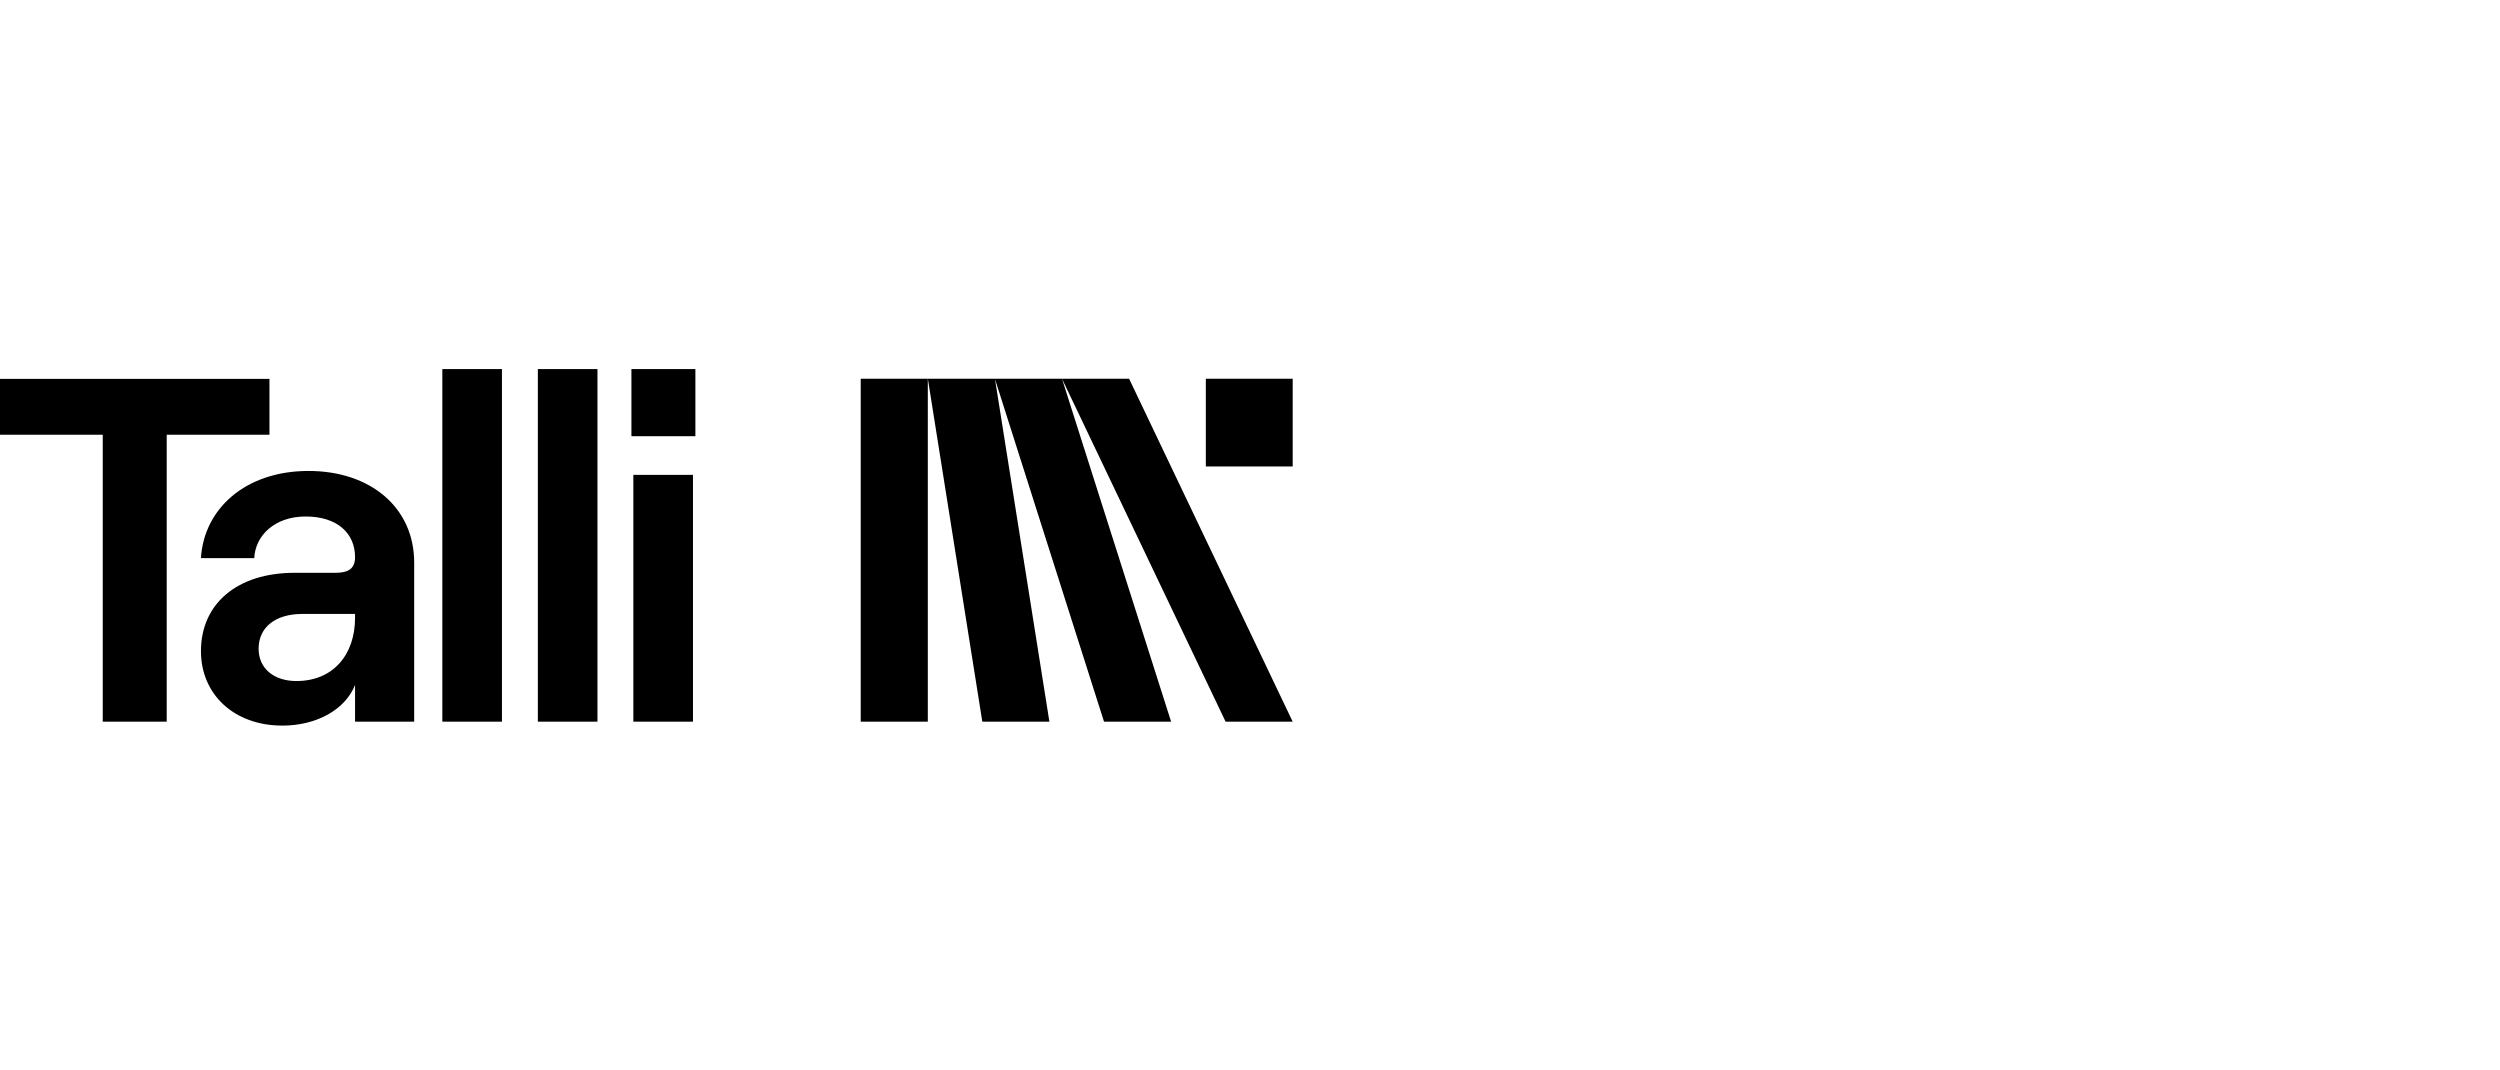
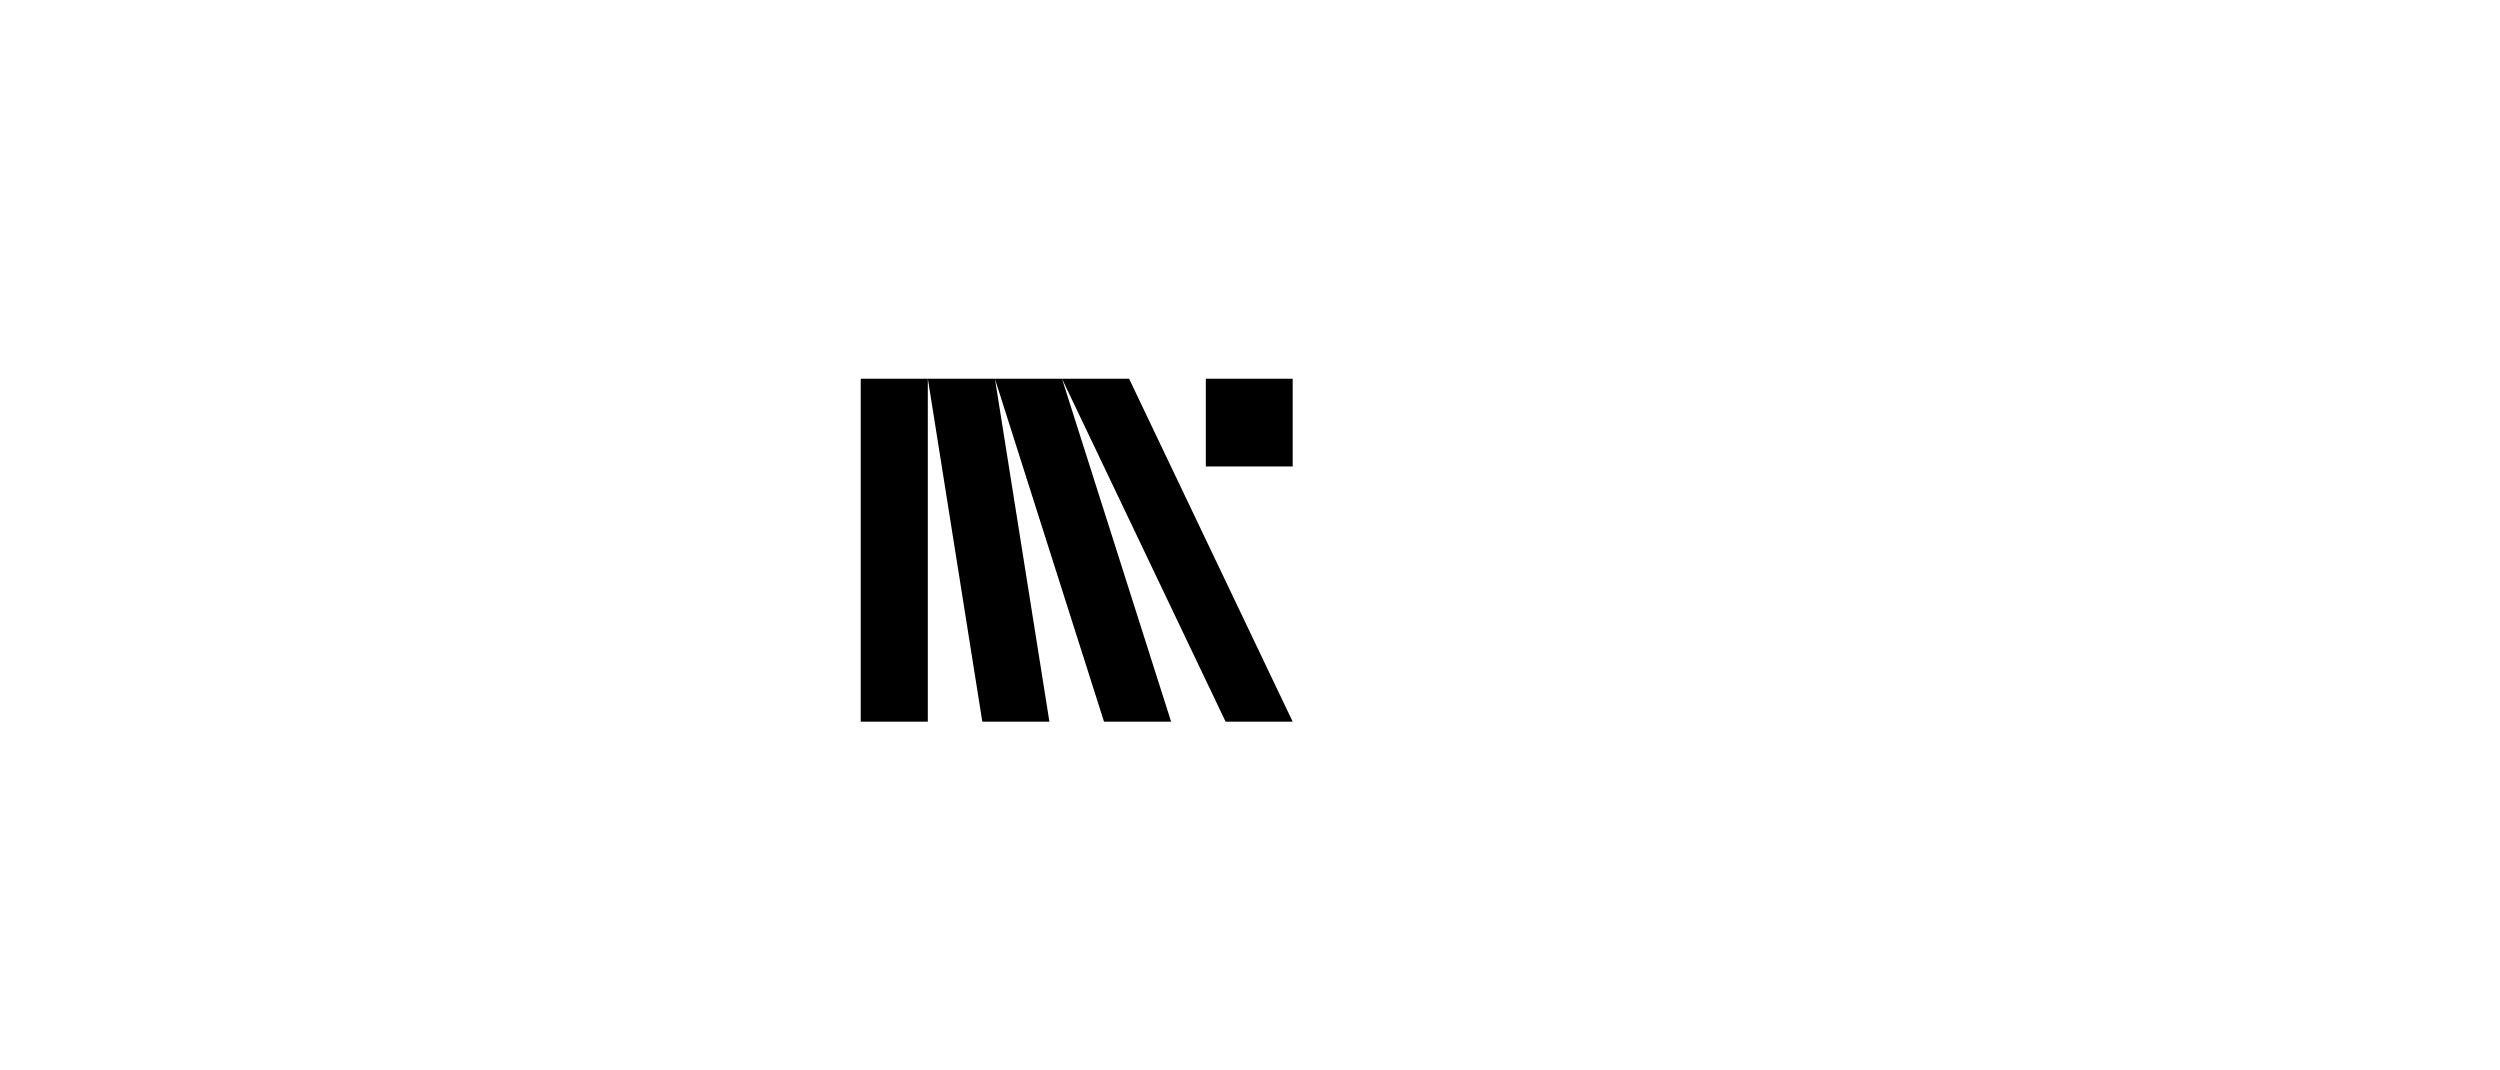
<svg xmlns="http://www.w3.org/2000/svg" width="187" height="80" viewBox="0 0 187 80" fill="none">
-   <path d="M7.685 53.982V32.516H0V28.34H20.155V32.516H12.47V53.982H7.685ZM21.121 54.275C17.496 54.275 15.031 51.93 15.031 48.707C15.031 45.154 17.749 42.846 22.027 42.846H25.108C26.123 42.846 26.558 42.48 26.558 41.674C26.558 39.879 25.217 38.634 22.861 38.634C20.505 38.634 19.091 40.099 19.018 41.747H15.031C15.248 38.084 18.329 35.227 23.078 35.227C27.718 35.227 30.981 37.974 30.981 42.077V53.982H26.558V51.234C25.833 53.066 23.695 54.275 21.121 54.275ZM22.172 50.941C24.927 50.941 26.558 48.963 26.558 46.216V45.923H22.607C20.613 45.923 19.344 46.912 19.344 48.524C19.344 49.989 20.468 50.941 22.172 50.941ZM33.087 53.982V27.608H37.546V53.982H33.087ZM40.231 53.982V27.608H44.69V53.982H40.231ZM47.375 53.982V35.52H51.834V53.982H47.375ZM47.23 27.608H52.015V32.626H47.23V27.608Z" fill="black" />
  <path fill-rule="evenodd" clip-rule="evenodd" d="M79.435 28.327L87.599 53.982H82.581L74.425 28.355L78.495 53.982H73.477L69.403 28.327H79.435ZM69.4 28.327H64.382V53.983H69.4V28.327ZM84.455 28.327H79.436L91.675 53.982H96.693L84.455 28.327ZM90.196 28.327H96.693V34.892H90.196V28.327Z" fill="black" />
</svg>